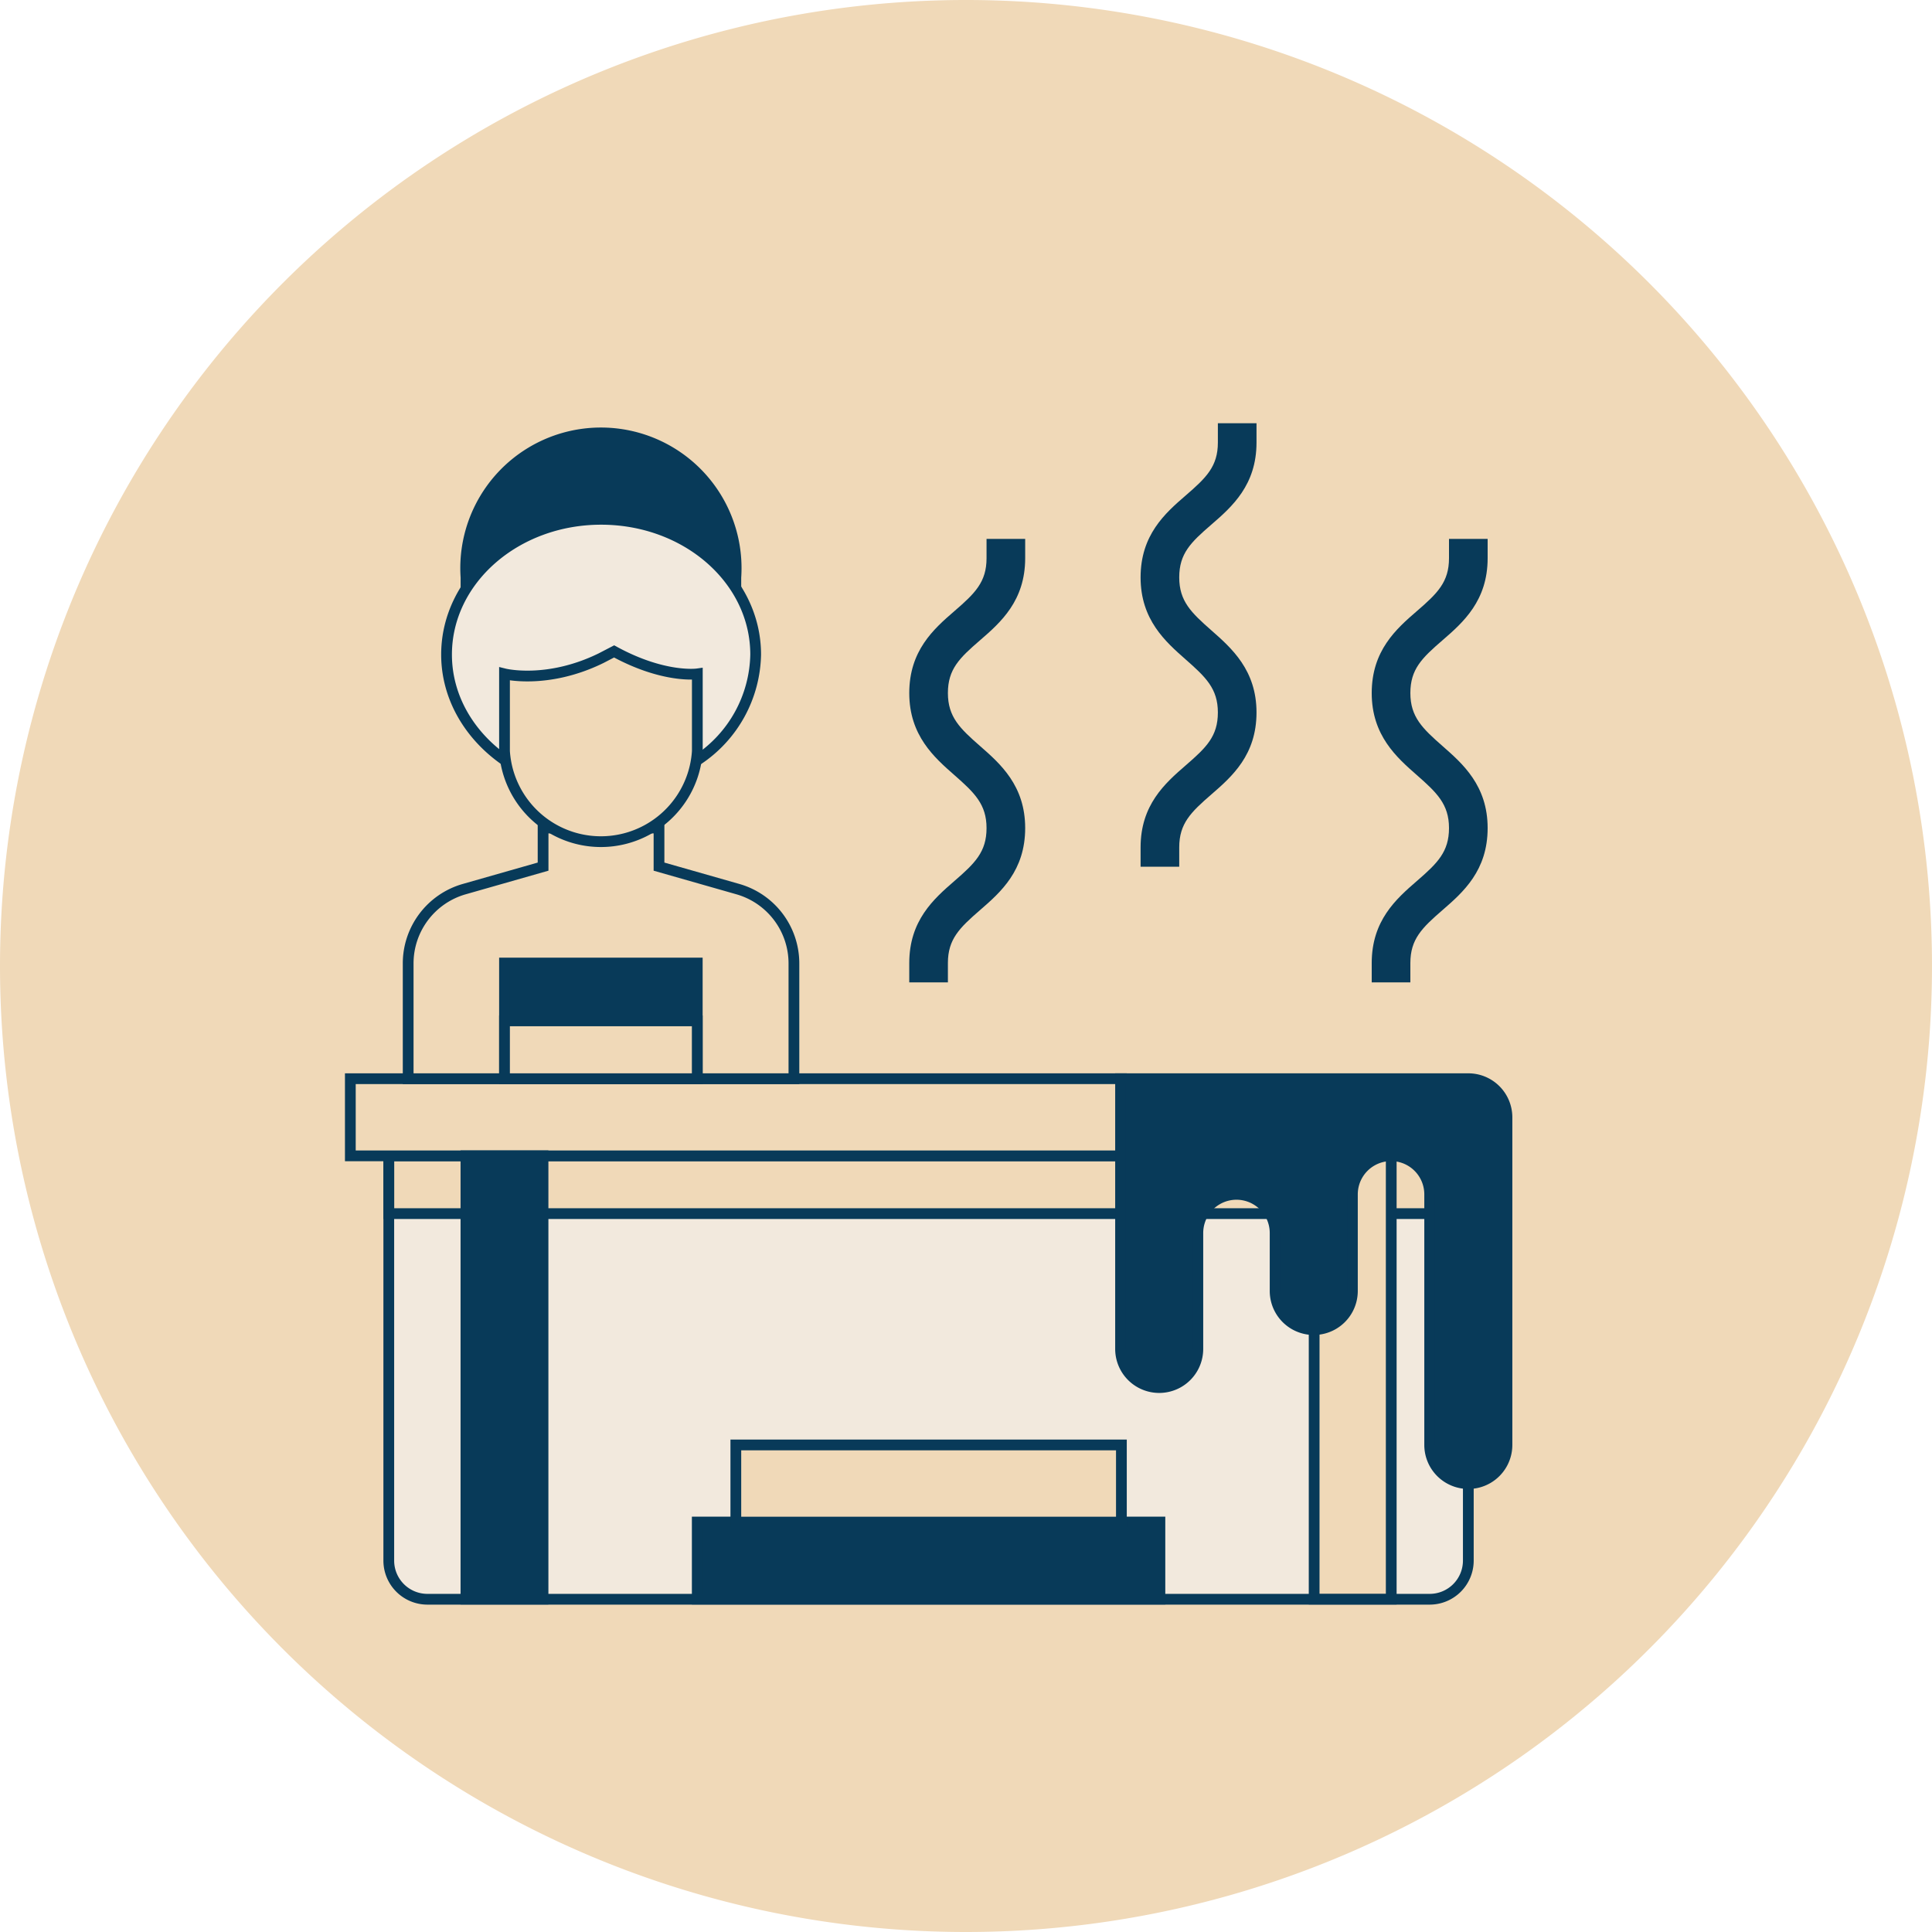
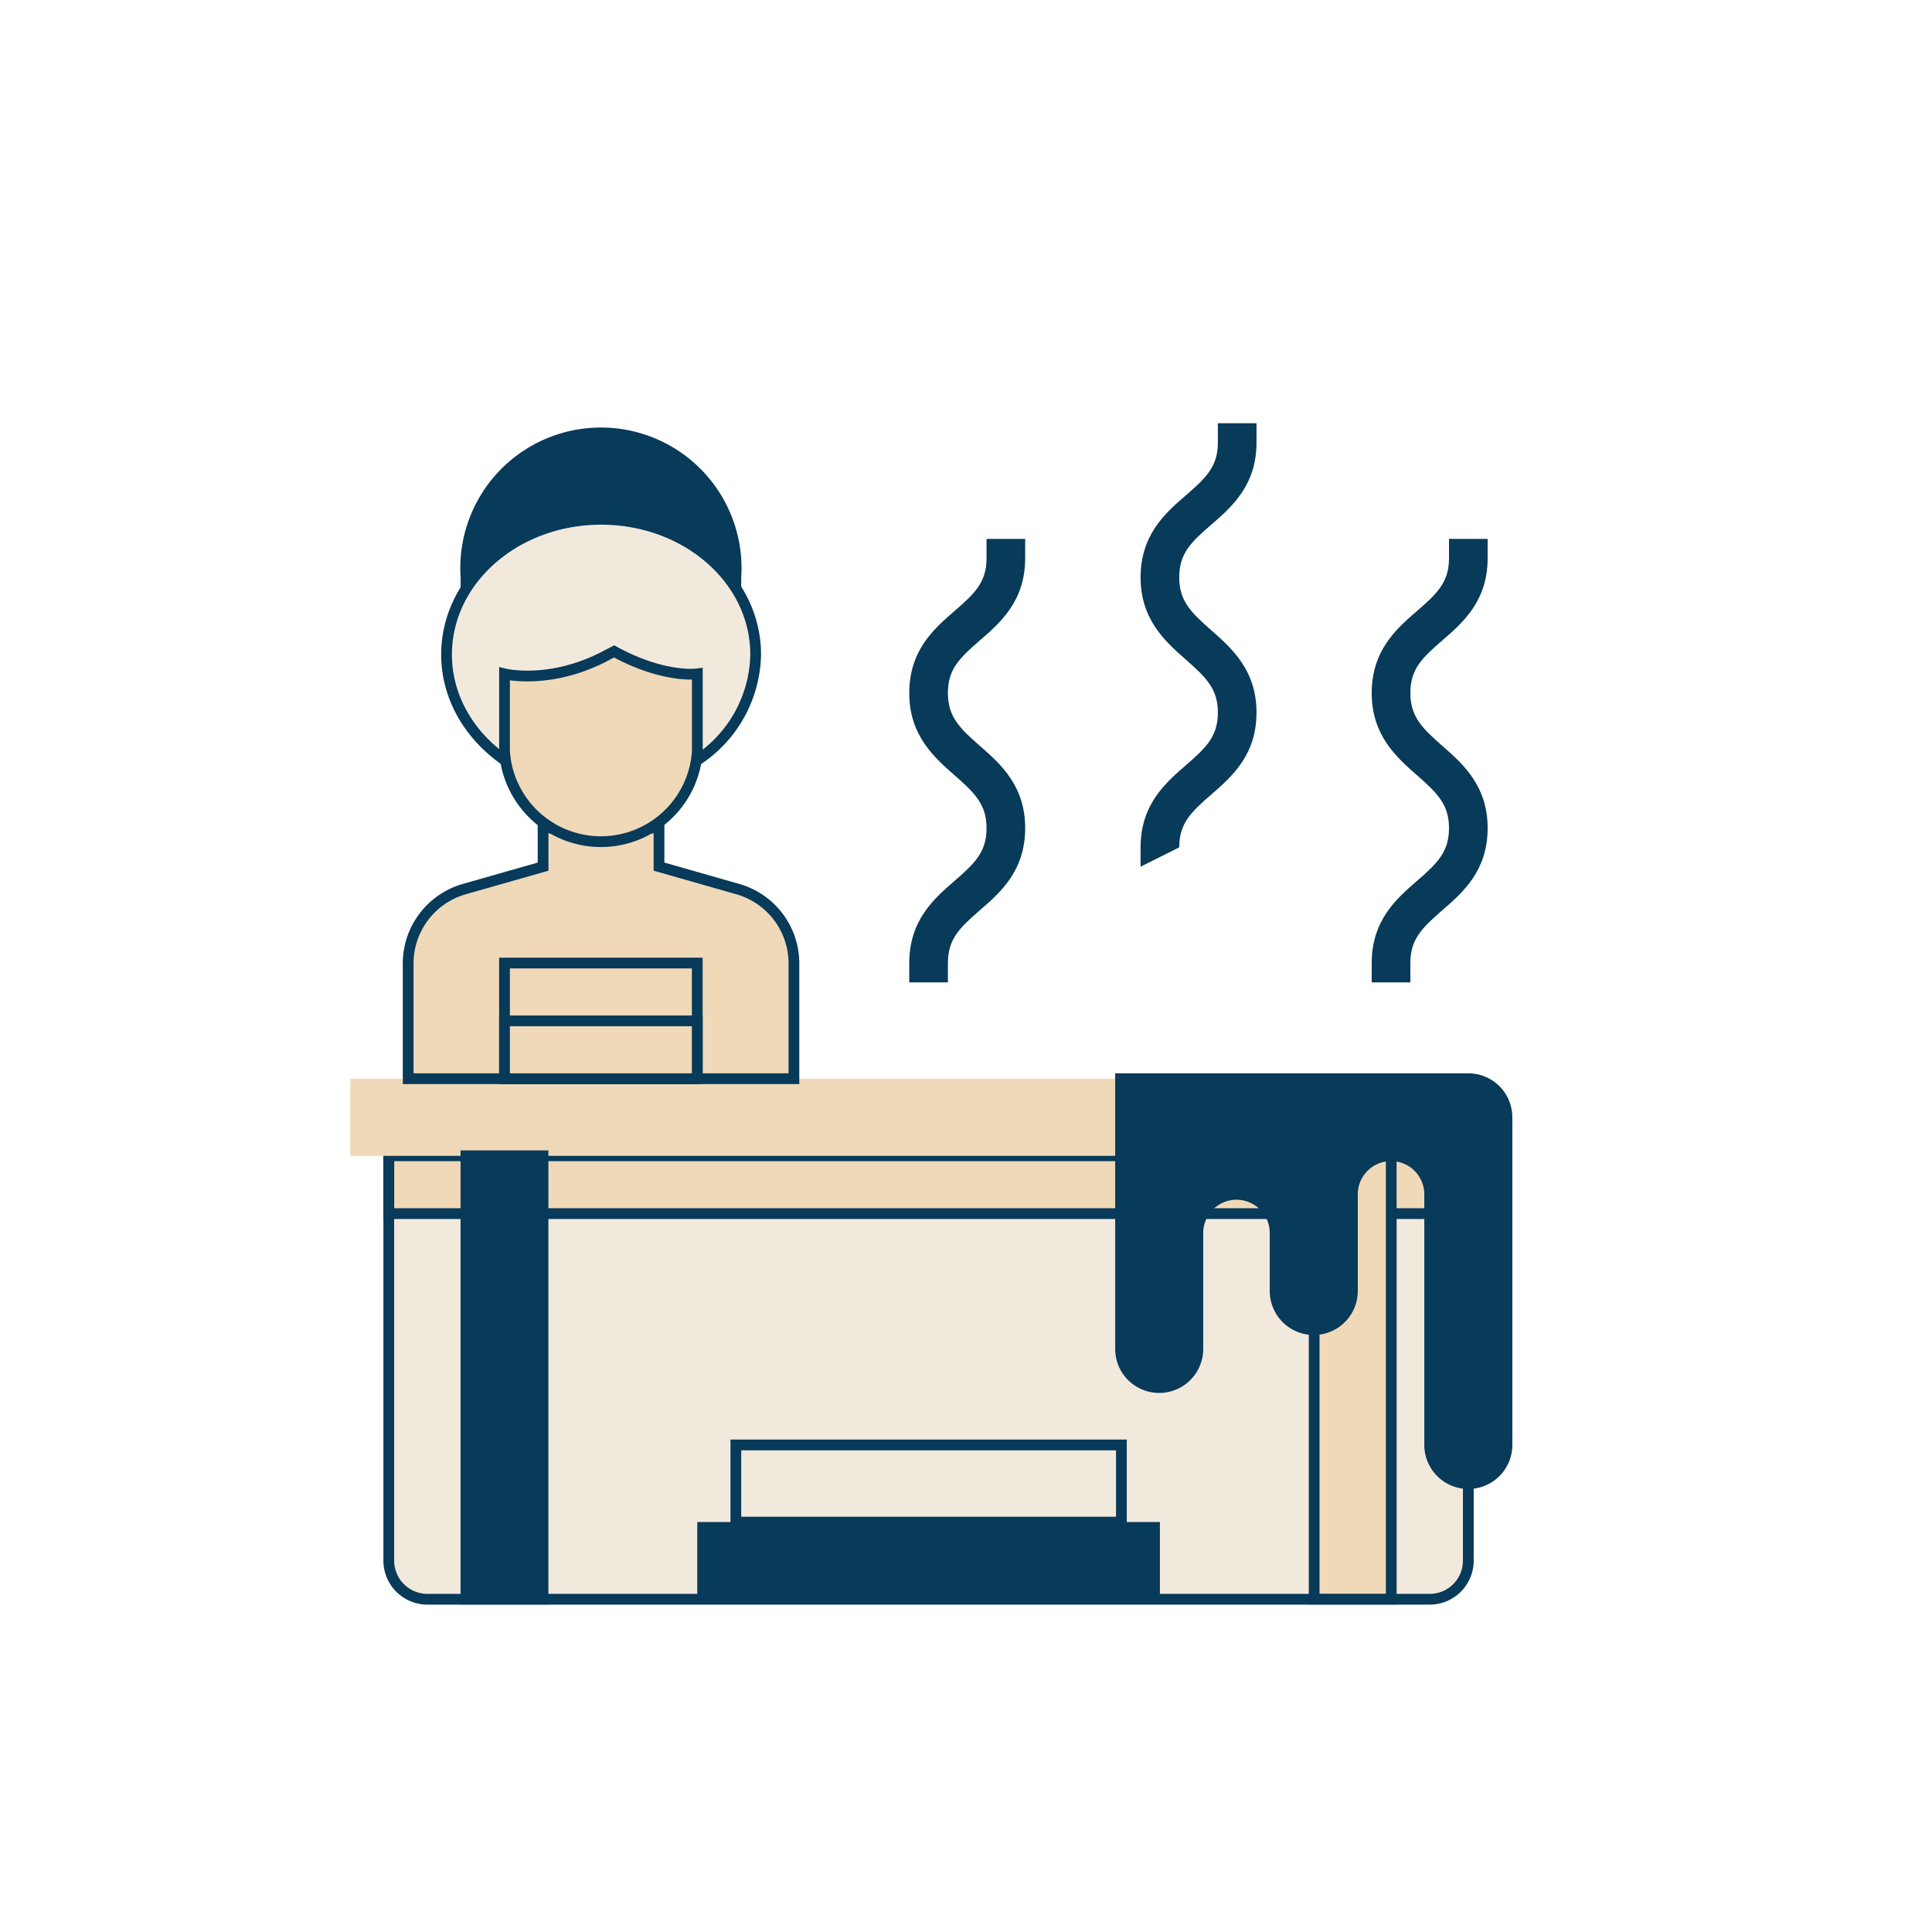
<svg xmlns="http://www.w3.org/2000/svg" id="Слой_1" data-name="Слой 1" viewBox="0 0 300 300">
  <defs>
    <style>.cls-1,.cls-5{fill:none;}.cls-2{clip-path:url(#clip-path);}.cls-3{fill:#f0d9b8;}.cls-4{fill:#f2e9dd;}.cls-5{stroke:#083a59;stroke-miterlimit:10;stroke-width:1.67px;}.cls-6{fill:#083a59;}</style>
    <clipPath id="clip-path">
      <rect class="cls-1" width="300" height="300" />
    </clipPath>
  </defs>
  <g class="cls-2">
-     <path class="cls-3" d="M150,300A150,150,0,1,0,0,150,150,150,0,0,0,150,300" />
    <path class="cls-4" d="M228,179.47v62.86a6,6,0,0,1-6,6H66.37a6,6,0,0,1-6-6V179.47Z" />
    <path class="cls-5" d="M228,179.47v62.86a6,6,0,0,1-6,6H66.37a6,6,0,0,1-6-6V179.47Z" />
    <rect class="cls-3" x="60.38" y="179.47" width="167.62" height="8.98" />
    <rect class="cls-5" x="60.38" y="179.47" width="167.62" height="8.98" />
    <rect class="cls-6" x="108.27" y="236.34" width="71.84" height="11.97" />
-     <rect class="cls-5" x="108.27" y="236.34" width="71.84" height="11.97" />
-     <rect class="cls-3" x="114.26" y="224.37" width="59.87" height="11.98" />
    <rect class="cls-5" x="114.26" y="224.37" width="59.87" height="11.98" />
    <rect class="cls-3" x="204.06" y="179.47" width="11.97" height="68.84" />
    <rect class="cls-5" x="204.06" y="179.47" width="11.97" height="68.84" />
    <rect class="cls-3" x="54.4" y="167.5" width="119.73" height="11.98" />
-     <rect class="cls-5" x="54.4" y="167.5" width="119.73" height="11.98" />
    <path class="cls-6" d="M234,173.49v50.88a6,6,0,1,1-12,0V185.46a6,6,0,1,0-12,0v15a6,6,0,1,1-12,0v-9a6,6,0,1,0-12,0v18a6,6,0,0,1-12,0V167.5H228a6,6,0,0,1,6,6" />
    <path class="cls-5" d="M234,173.49v50.88a6,6,0,1,1-12,0V185.46a6,6,0,1,0-12,0v15a6,6,0,1,1-12,0v-9a6,6,0,1,0-12,0v18a6,6,0,0,1-12,0V167.5H228A6,6,0,0,1,234,173.49Z" />
    <path class="cls-6" d="M72.36,89.67a21,21,0,1,1,41.9,0v3H72.36Z" />
    <path class="cls-5" d="M72.36,89.67a21,21,0,1,1,41.9,0v3H72.36Z" />
    <path class="cls-4" d="M78.34,118c-5.47-3.84-9-9.75-9-16.36,0-11.57,10.72-21,24-21s24,9.39,24,21a20.06,20.06,0,0,1-9,16.35Z" />
    <path class="cls-5" d="M78.34,118c-5.47-3.84-9-9.75-9-16.36,0-11.57,10.72-21,24-21s24,9.39,24,21a20.06,20.06,0,0,1-9,16.35Z" />
    <path class="cls-3" d="M63.38,167.5V149.59a12,12,0,0,1,8.68-11.52l12.27-3.5v-6h18v6l12.27,3.5a12,12,0,0,1,8.68,11.52V167.5Z" />
    <path class="cls-5" d="M63.38,167.5V149.59a12,12,0,0,1,8.68-11.52l12.27-3.5v-6h18v6l12.27,3.5a12,12,0,0,1,8.68,11.52V167.5Z" />
    <path class="cls-3" d="M95.36,101.15c7.74,4.23,12.92,3.49,12.92,3.49v12a15,15,0,0,1-29.94,0v-12s6.64,1.66,15-2.44Z" />
    <path class="cls-5" d="M95.36,101.15c7.74,4.23,12.92,3.49,12.92,3.49v12a15,15,0,0,1-29.94,0v-12s6.64,1.66,15-2.44Z" />
-     <rect class="cls-6" x="78.34" y="149.54" width="29.93" height="17.96" />
    <rect class="cls-5" x="78.34" y="149.54" width="29.93" height="17.96" />
    <rect class="cls-6" x="72.35" y="179.47" width="11.97" height="68.84" />
    <rect class="cls-5" x="72.35" y="179.47" width="11.97" height="68.84" />
    <rect class="cls-3" x="78.34" y="158.52" width="29.93" height="8.98" />
    <rect class="cls-5" x="78.34" y="158.52" width="29.93" height="8.98" />
    <path class="cls-6" d="M219,149.54c0-3.7,1.79-5.45,5-8.23s7-6.13,7-12.73-3.89-10-7-12.73-5-4.52-5-8.23,1.79-5.44,5-8.21,7-6.14,7-12.73v-3h-6v3c0,3.7-1.79,5.45-5,8.22s-7,6.13-7,12.72,3.89,10,7,12.73,5,4.53,5,8.23-1.79,5.45-5,8.23-7,6.13-7,12.73v3h6Z" />
-     <path class="cls-6" d="M183.11,131.58c0-3.7,1.79-5.45,5-8.23s7-6.13,7-12.72-3.89-10-7-12.74-5-4.52-5-8.23,1.79-5.44,5-8.21,7-6.14,7-12.73v-3h-6v3c0,3.7-1.79,5.45-5,8.22s-7,6.13-7,12.72,3.89,10,7,12.74,5,4.52,5,8.23-1.79,5.44-5,8.22-7,6.13-7,12.73v3h6Z" />
+     <path class="cls-6" d="M183.11,131.58c0-3.7,1.79-5.45,5-8.23s7-6.13,7-12.72-3.89-10-7-12.74-5-4.52-5-8.23,1.79-5.44,5-8.21,7-6.14,7-12.73v-3h-6v3c0,3.7-1.79,5.45-5,8.22s-7,6.13-7,12.72,3.89,10,7,12.74,5,4.52,5,8.23-1.79,5.44-5,8.22-7,6.13-7,12.73v3Z" />
    <path class="cls-6" d="M147.19,149.54c0-3.7,1.79-5.45,5-8.23s7-6.13,7-12.73-3.88-10-7-12.73-5-4.52-5-8.23,1.79-5.44,5-8.21,7-6.14,7-12.73v-3h-6v3c0,3.7-1.79,5.45-5,8.22s-7,6.13-7,12.72,3.89,10,7,12.73,5,4.53,5,8.23-1.79,5.45-5,8.23-7,6.13-7,12.73v3h6Z" />
  </g>
</svg>